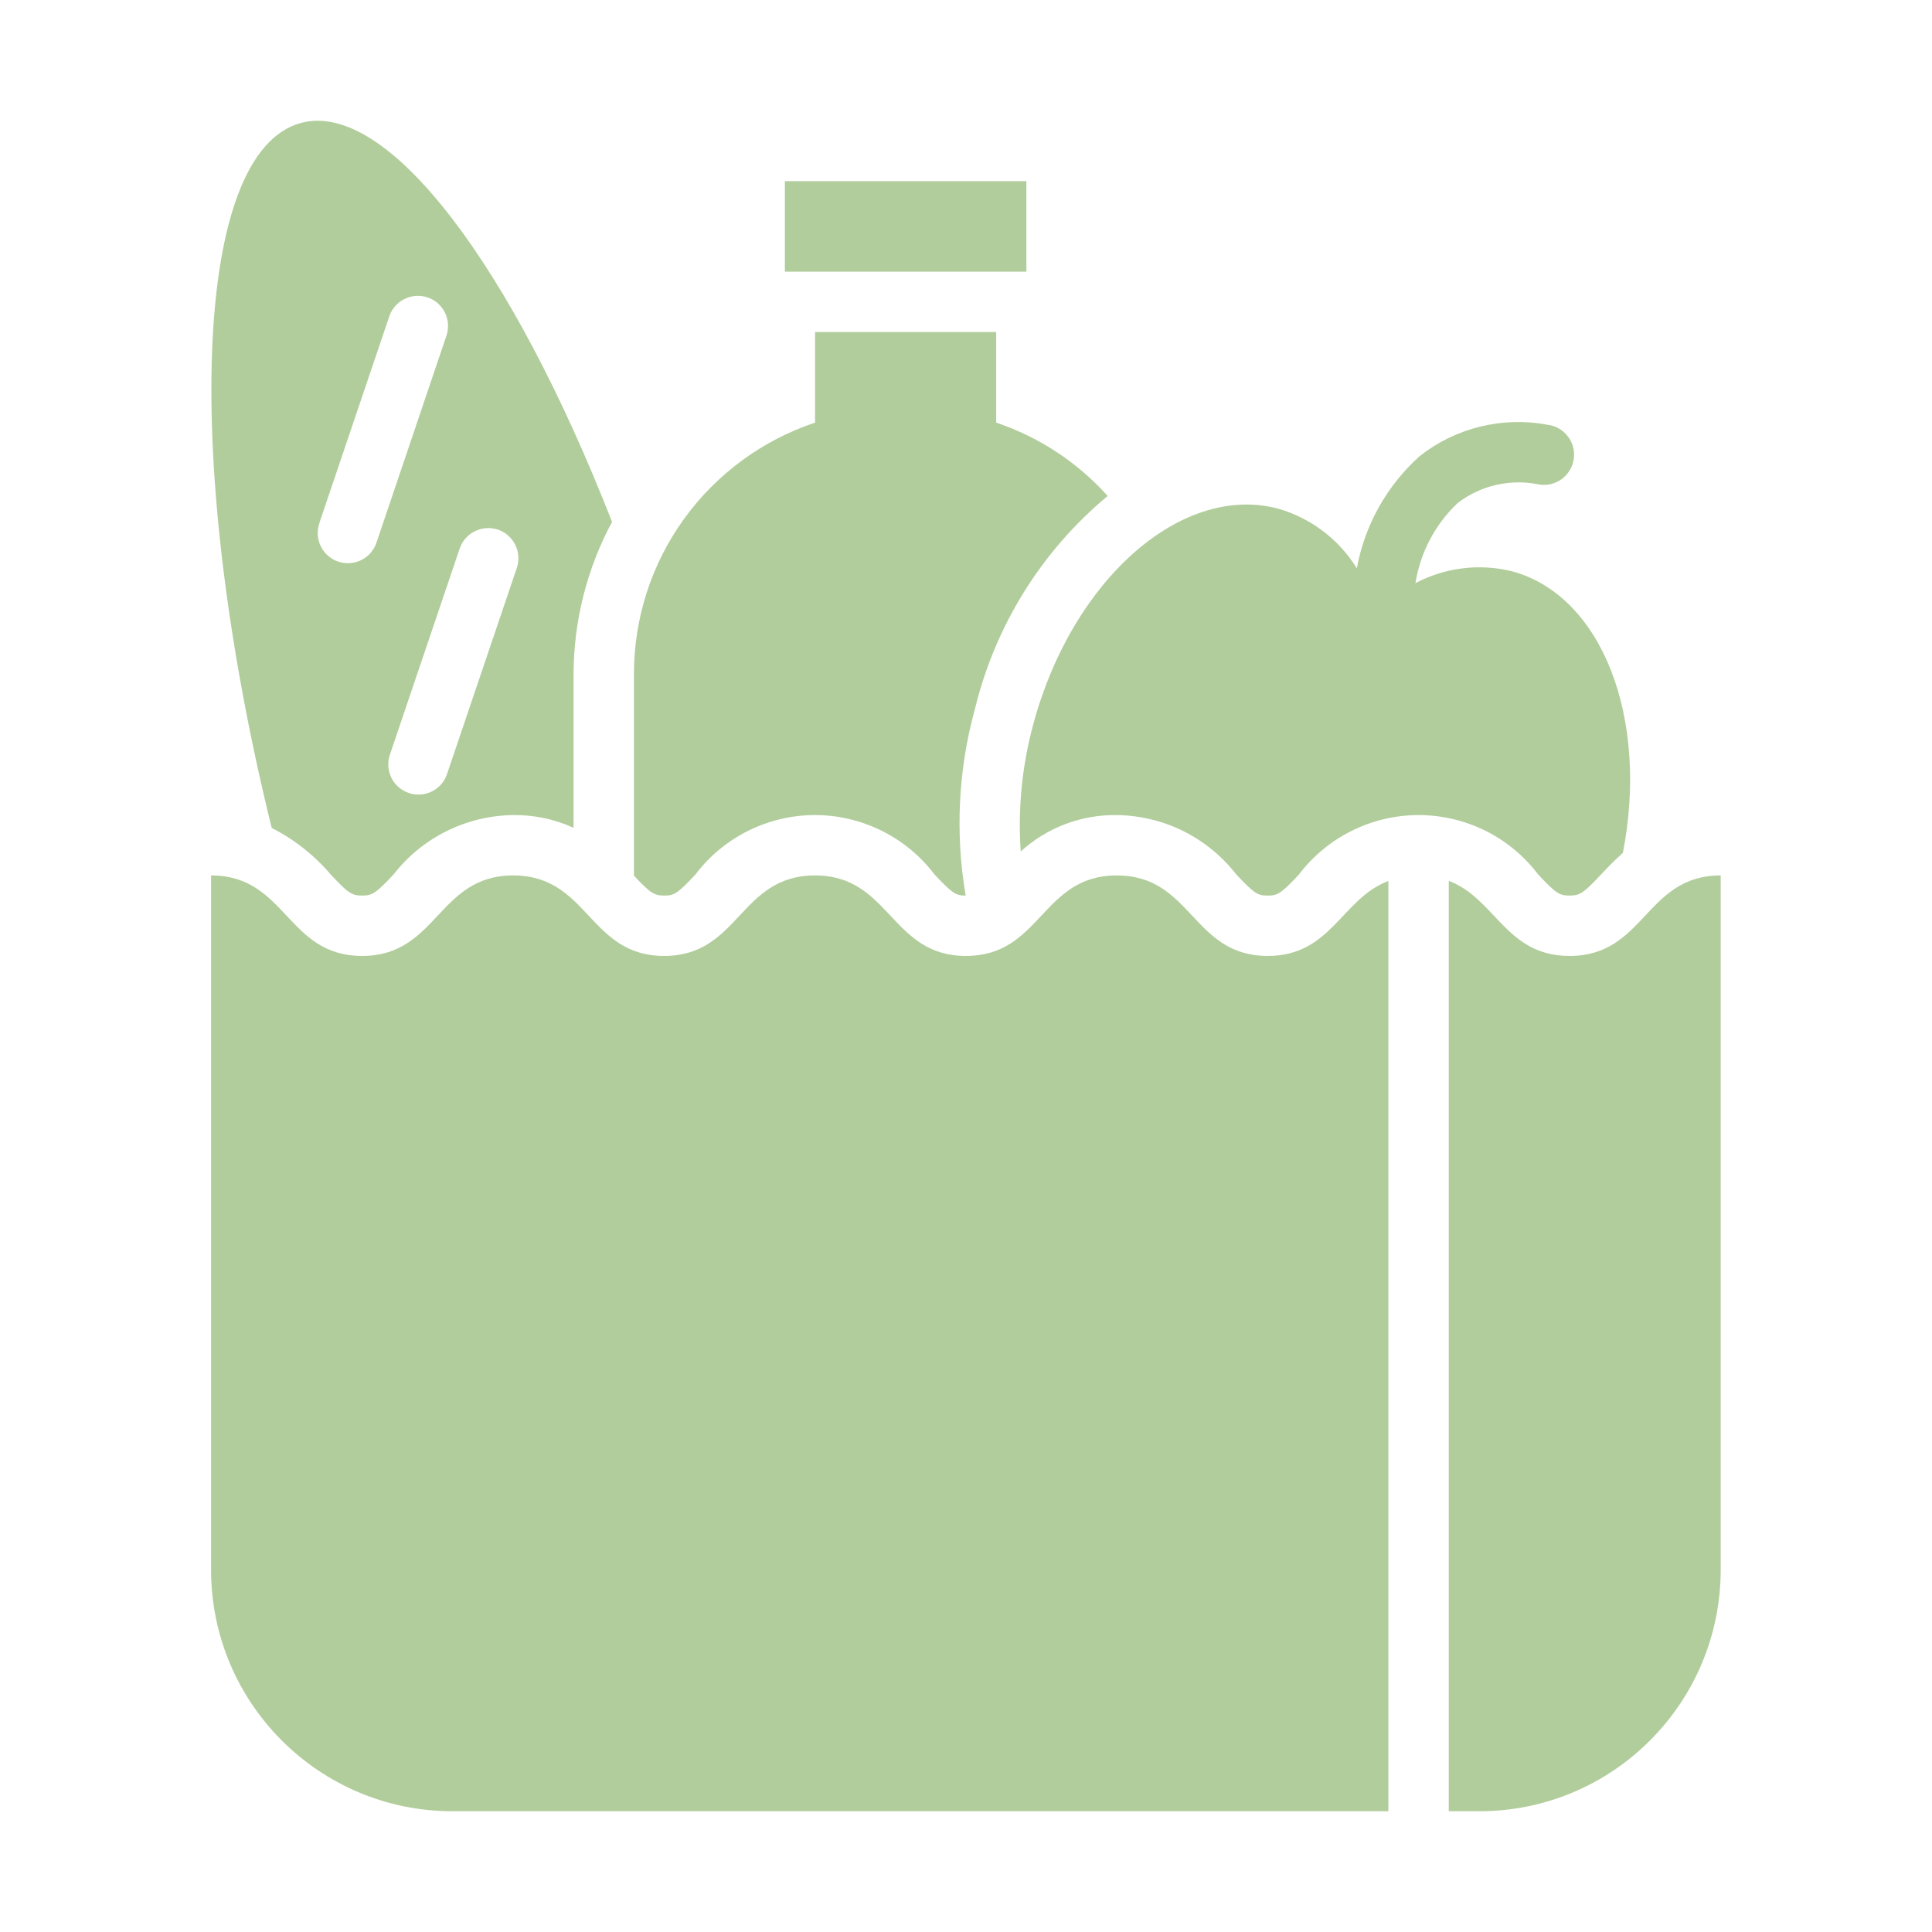
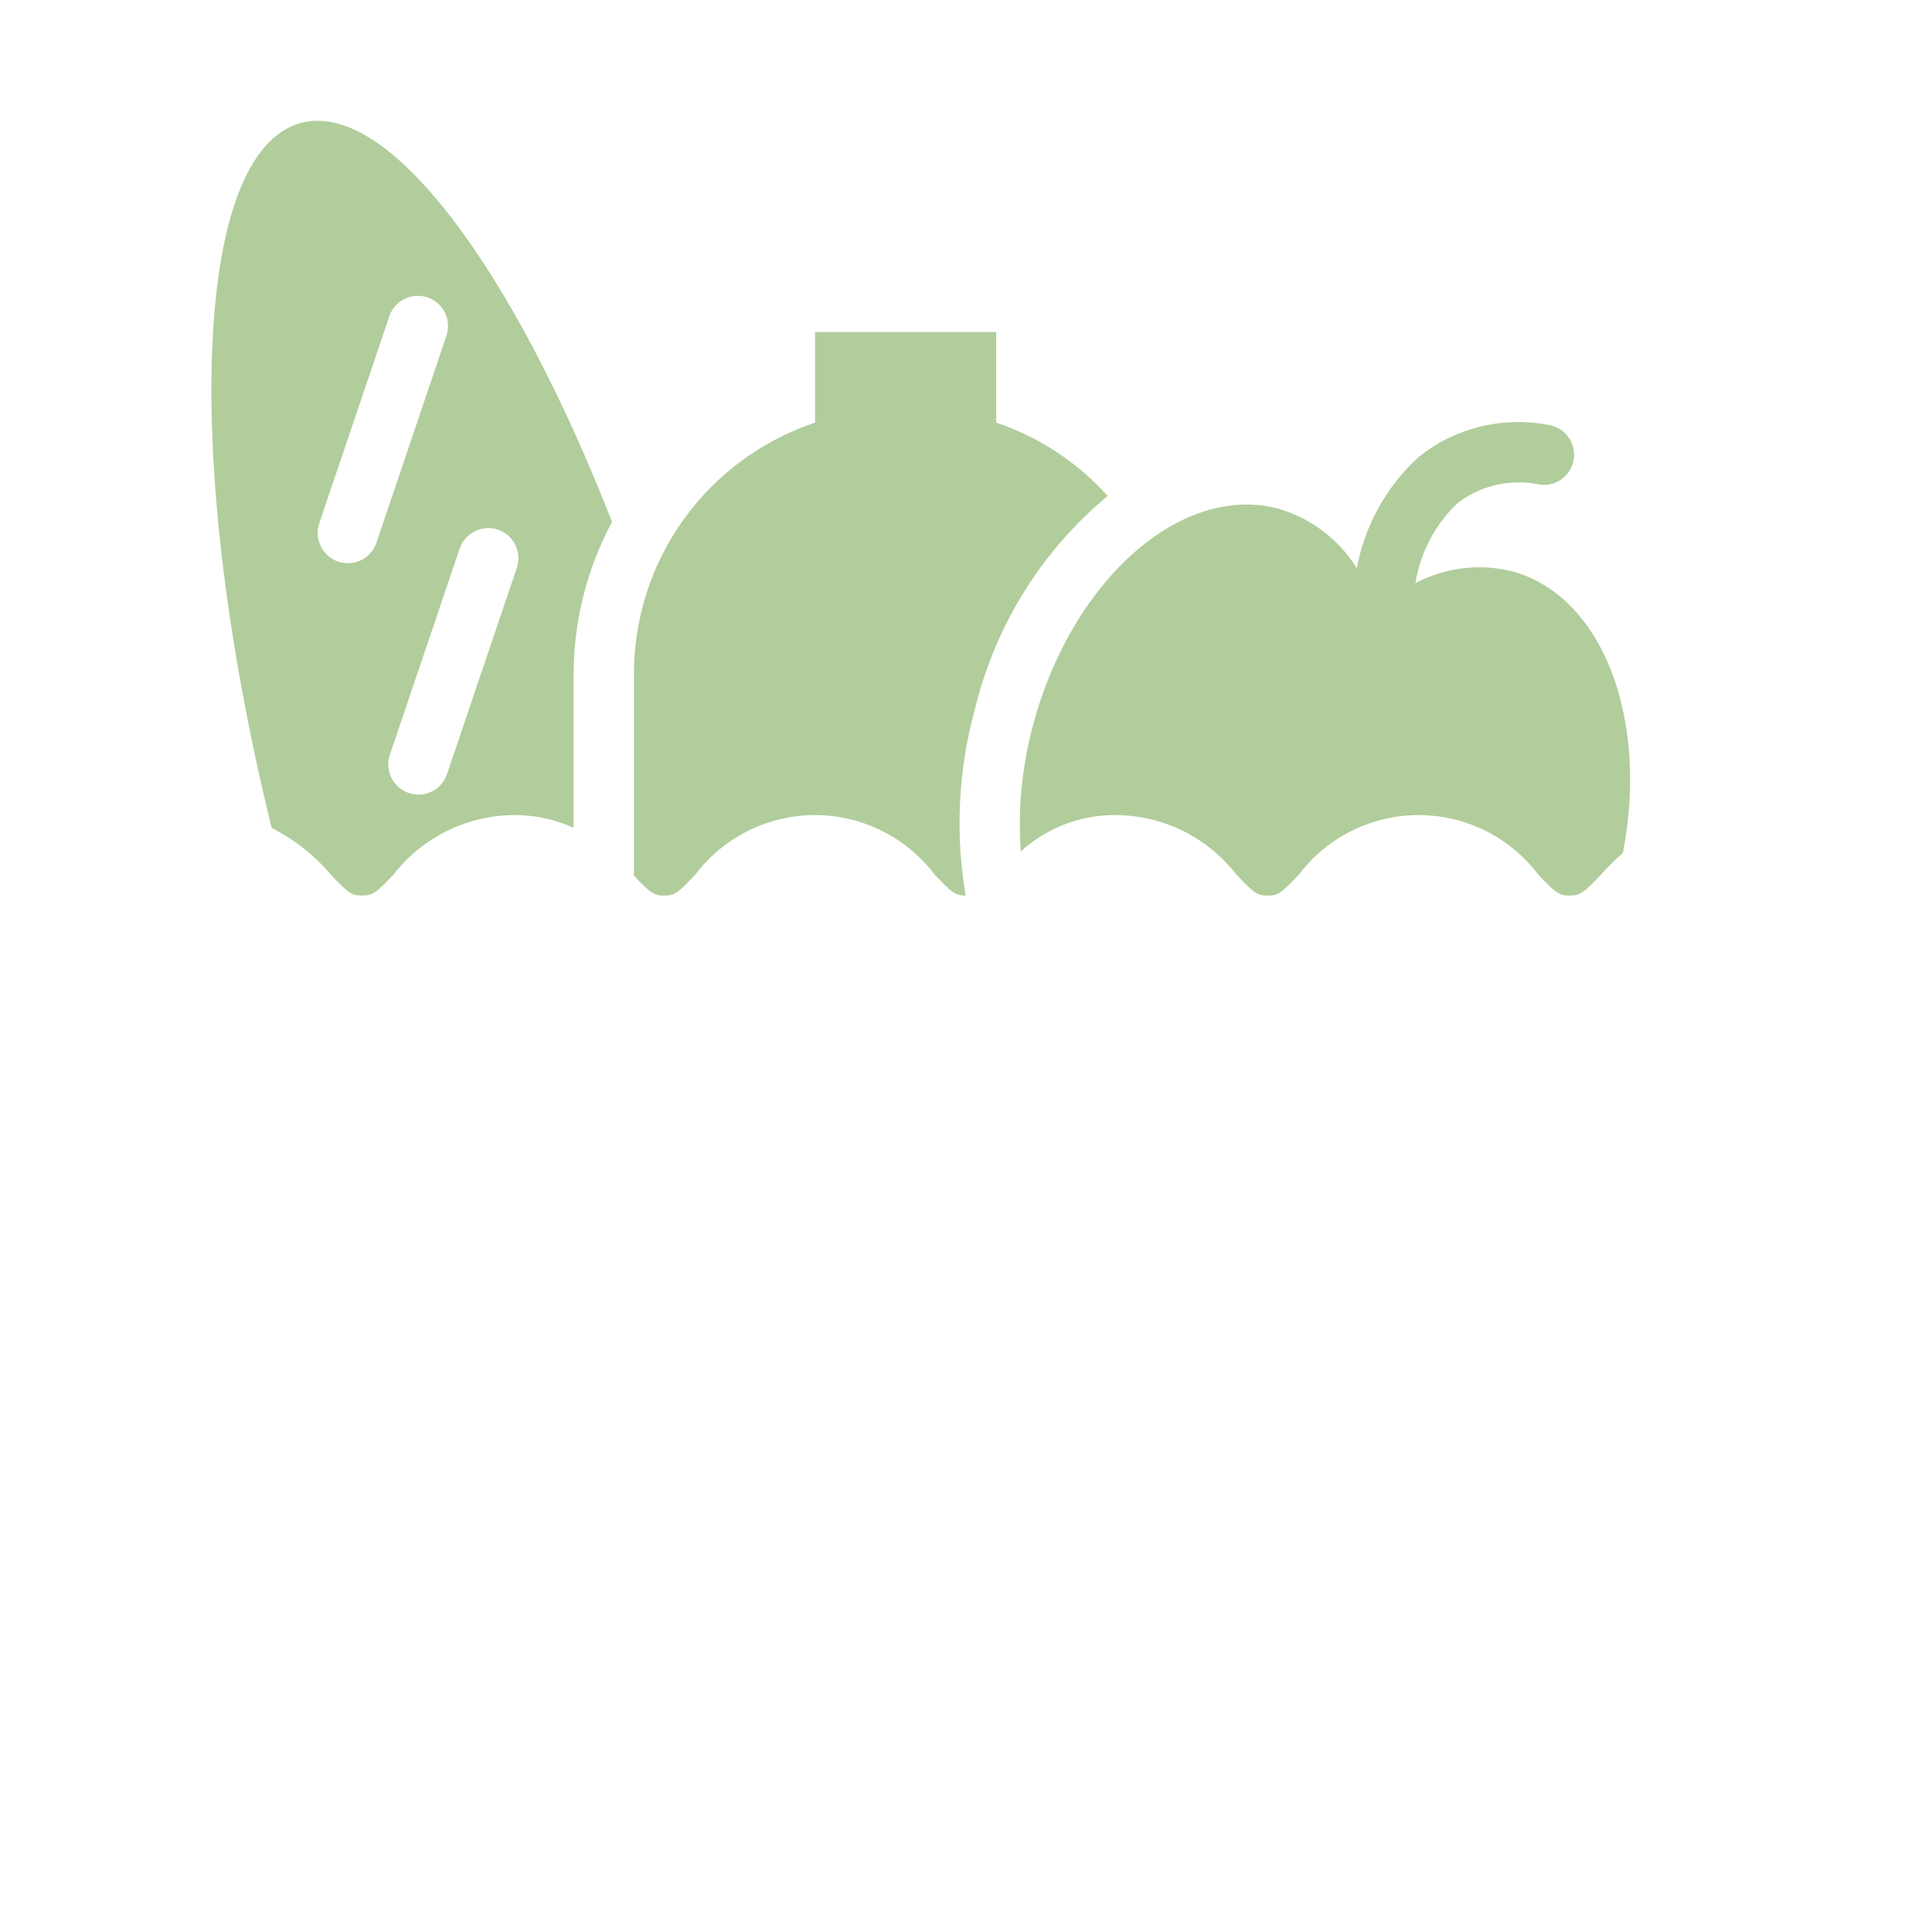
<svg xmlns="http://www.w3.org/2000/svg" width="24" height="24" viewBox="0 0 24 24" fill="none">
-   <path d="M9.75 2.25H12.75V3.375H9.75V2.25ZM15.747 11.875C14.81 11.875 14.81 10.875 13.873 10.875C12.936 10.875 12.936 11.875 11.999 11.875C11.062 11.875 11.061 10.875 10.124 10.875C9.186 10.875 9.187 11.875 8.25 11.875C7.313 11.875 7.313 10.875 6.375 10.875C5.437 10.875 5.437 11.875 4.498 11.875C3.56 11.875 3.56 10.875 2.622 10.875V19.5C2.622 21.157 3.965 22.5 5.622 22.5H17.247V10.943C16.663 11.165 16.539 11.875 15.747 11.875ZM19.498 11.875C18.706 11.875 18.581 11.164 17.997 10.942V22.5H18.375C20.032 22.5 21.375 21.157 21.375 19.5V10.875C20.437 10.875 20.437 11.875 19.498 11.875Z" fill="#B1CD9B" />
  <path d="M8.25 11.125C8.372 11.125 8.412 11.106 8.64 10.862C8.813 10.633 9.038 10.448 9.295 10.32C9.553 10.192 9.837 10.125 10.124 10.125C10.412 10.125 10.695 10.192 10.953 10.32C11.21 10.448 11.435 10.633 11.608 10.862C11.835 11.104 11.877 11.125 11.996 11.125C11.864 10.352 11.903 9.559 12.112 8.803C12.364 7.768 12.941 6.842 13.76 6.161C13.385 5.743 12.908 5.429 12.375 5.25V4.125H10.125V5.25C9.47 5.469 8.9 5.888 8.496 6.448C8.092 7.008 7.875 7.681 7.875 8.372V10.878C8.078 11.094 8.126 11.125 8.25 11.125ZM19.107 10.862C19.326 11.096 19.37 11.125 19.498 11.125C19.626 11.125 19.671 11.095 19.89 10.862C19.966 10.78 20.056 10.687 20.16 10.595C20.486 8.924 19.904 7.397 18.78 7.096C18.377 6.997 17.951 7.05 17.583 7.244C17.644 6.862 17.829 6.511 18.111 6.246C18.253 6.138 18.416 6.062 18.59 6.023C18.764 5.984 18.944 5.982 19.118 6.018C19.168 6.027 19.218 6.025 19.267 6.013C19.316 6.001 19.361 5.98 19.402 5.95C19.442 5.92 19.476 5.883 19.501 5.839C19.527 5.796 19.543 5.749 19.55 5.699C19.557 5.649 19.554 5.599 19.541 5.551C19.528 5.502 19.505 5.457 19.474 5.418C19.443 5.378 19.405 5.345 19.361 5.321C19.317 5.296 19.269 5.281 19.22 5.276C18.943 5.224 18.659 5.233 18.386 5.3C18.112 5.367 17.857 5.492 17.636 5.666C17.229 6.031 16.954 6.521 16.855 7.059C16.633 6.701 16.287 6.438 15.883 6.32C14.683 5.998 13.319 7.197 12.836 8.997C12.696 9.511 12.643 10.045 12.68 10.577C13.006 10.28 13.432 10.119 13.873 10.125C14.16 10.129 14.443 10.197 14.7 10.324C14.956 10.452 15.181 10.636 15.357 10.862C15.586 11.106 15.626 11.125 15.747 11.125C15.869 11.125 15.909 11.106 16.137 10.862C16.311 10.633 16.536 10.447 16.793 10.32C17.051 10.192 17.335 10.125 17.622 10.125C17.91 10.125 18.193 10.192 18.451 10.319C18.709 10.447 18.933 10.633 19.107 10.862ZM4.107 10.862C4.326 11.096 4.37 11.125 4.498 11.125C4.626 11.125 4.671 11.095 4.89 10.862C5.066 10.635 5.291 10.451 5.549 10.324C5.806 10.196 6.088 10.129 6.375 10.125C6.634 10.122 6.89 10.176 7.125 10.283V8.372C7.127 7.713 7.291 7.064 7.603 6.483C6.363 3.315 4.82 1.238 3.739 1.527C2.399 1.886 2.258 5.745 3.375 10.285C3.655 10.427 3.904 10.623 4.107 10.862ZM6.185 6.579C6.279 6.611 6.357 6.679 6.401 6.768C6.445 6.857 6.452 6.96 6.42 7.055L5.553 9.616C5.522 9.71 5.454 9.788 5.364 9.832C5.275 9.876 5.172 9.883 5.078 9.851C4.984 9.819 4.906 9.751 4.862 9.662C4.818 9.573 4.811 9.47 4.843 9.376L5.71 6.815C5.742 6.72 5.81 6.643 5.899 6.599C5.988 6.555 6.091 6.548 6.185 6.579ZM3.969 6.491L4.836 3.93C4.851 3.883 4.876 3.84 4.909 3.803C4.941 3.766 4.98 3.735 5.025 3.714C5.114 3.67 5.217 3.663 5.311 3.694C5.358 3.71 5.401 3.735 5.438 3.767C5.475 3.8 5.505 3.839 5.527 3.883C5.549 3.927 5.562 3.975 5.565 4.025C5.568 4.074 5.562 4.123 5.546 4.17L4.68 6.731C4.665 6.779 4.641 6.824 4.609 6.862C4.577 6.901 4.537 6.932 4.493 6.955C4.448 6.978 4.399 6.992 4.349 6.995C4.299 6.999 4.249 6.993 4.201 6.977C4.154 6.961 4.11 6.935 4.073 6.902C4.035 6.869 4.005 6.828 3.983 6.783C3.962 6.738 3.949 6.689 3.947 6.638C3.945 6.588 3.952 6.538 3.97 6.491L3.969 6.491Z" fill="#B1CD9B" />
</svg>